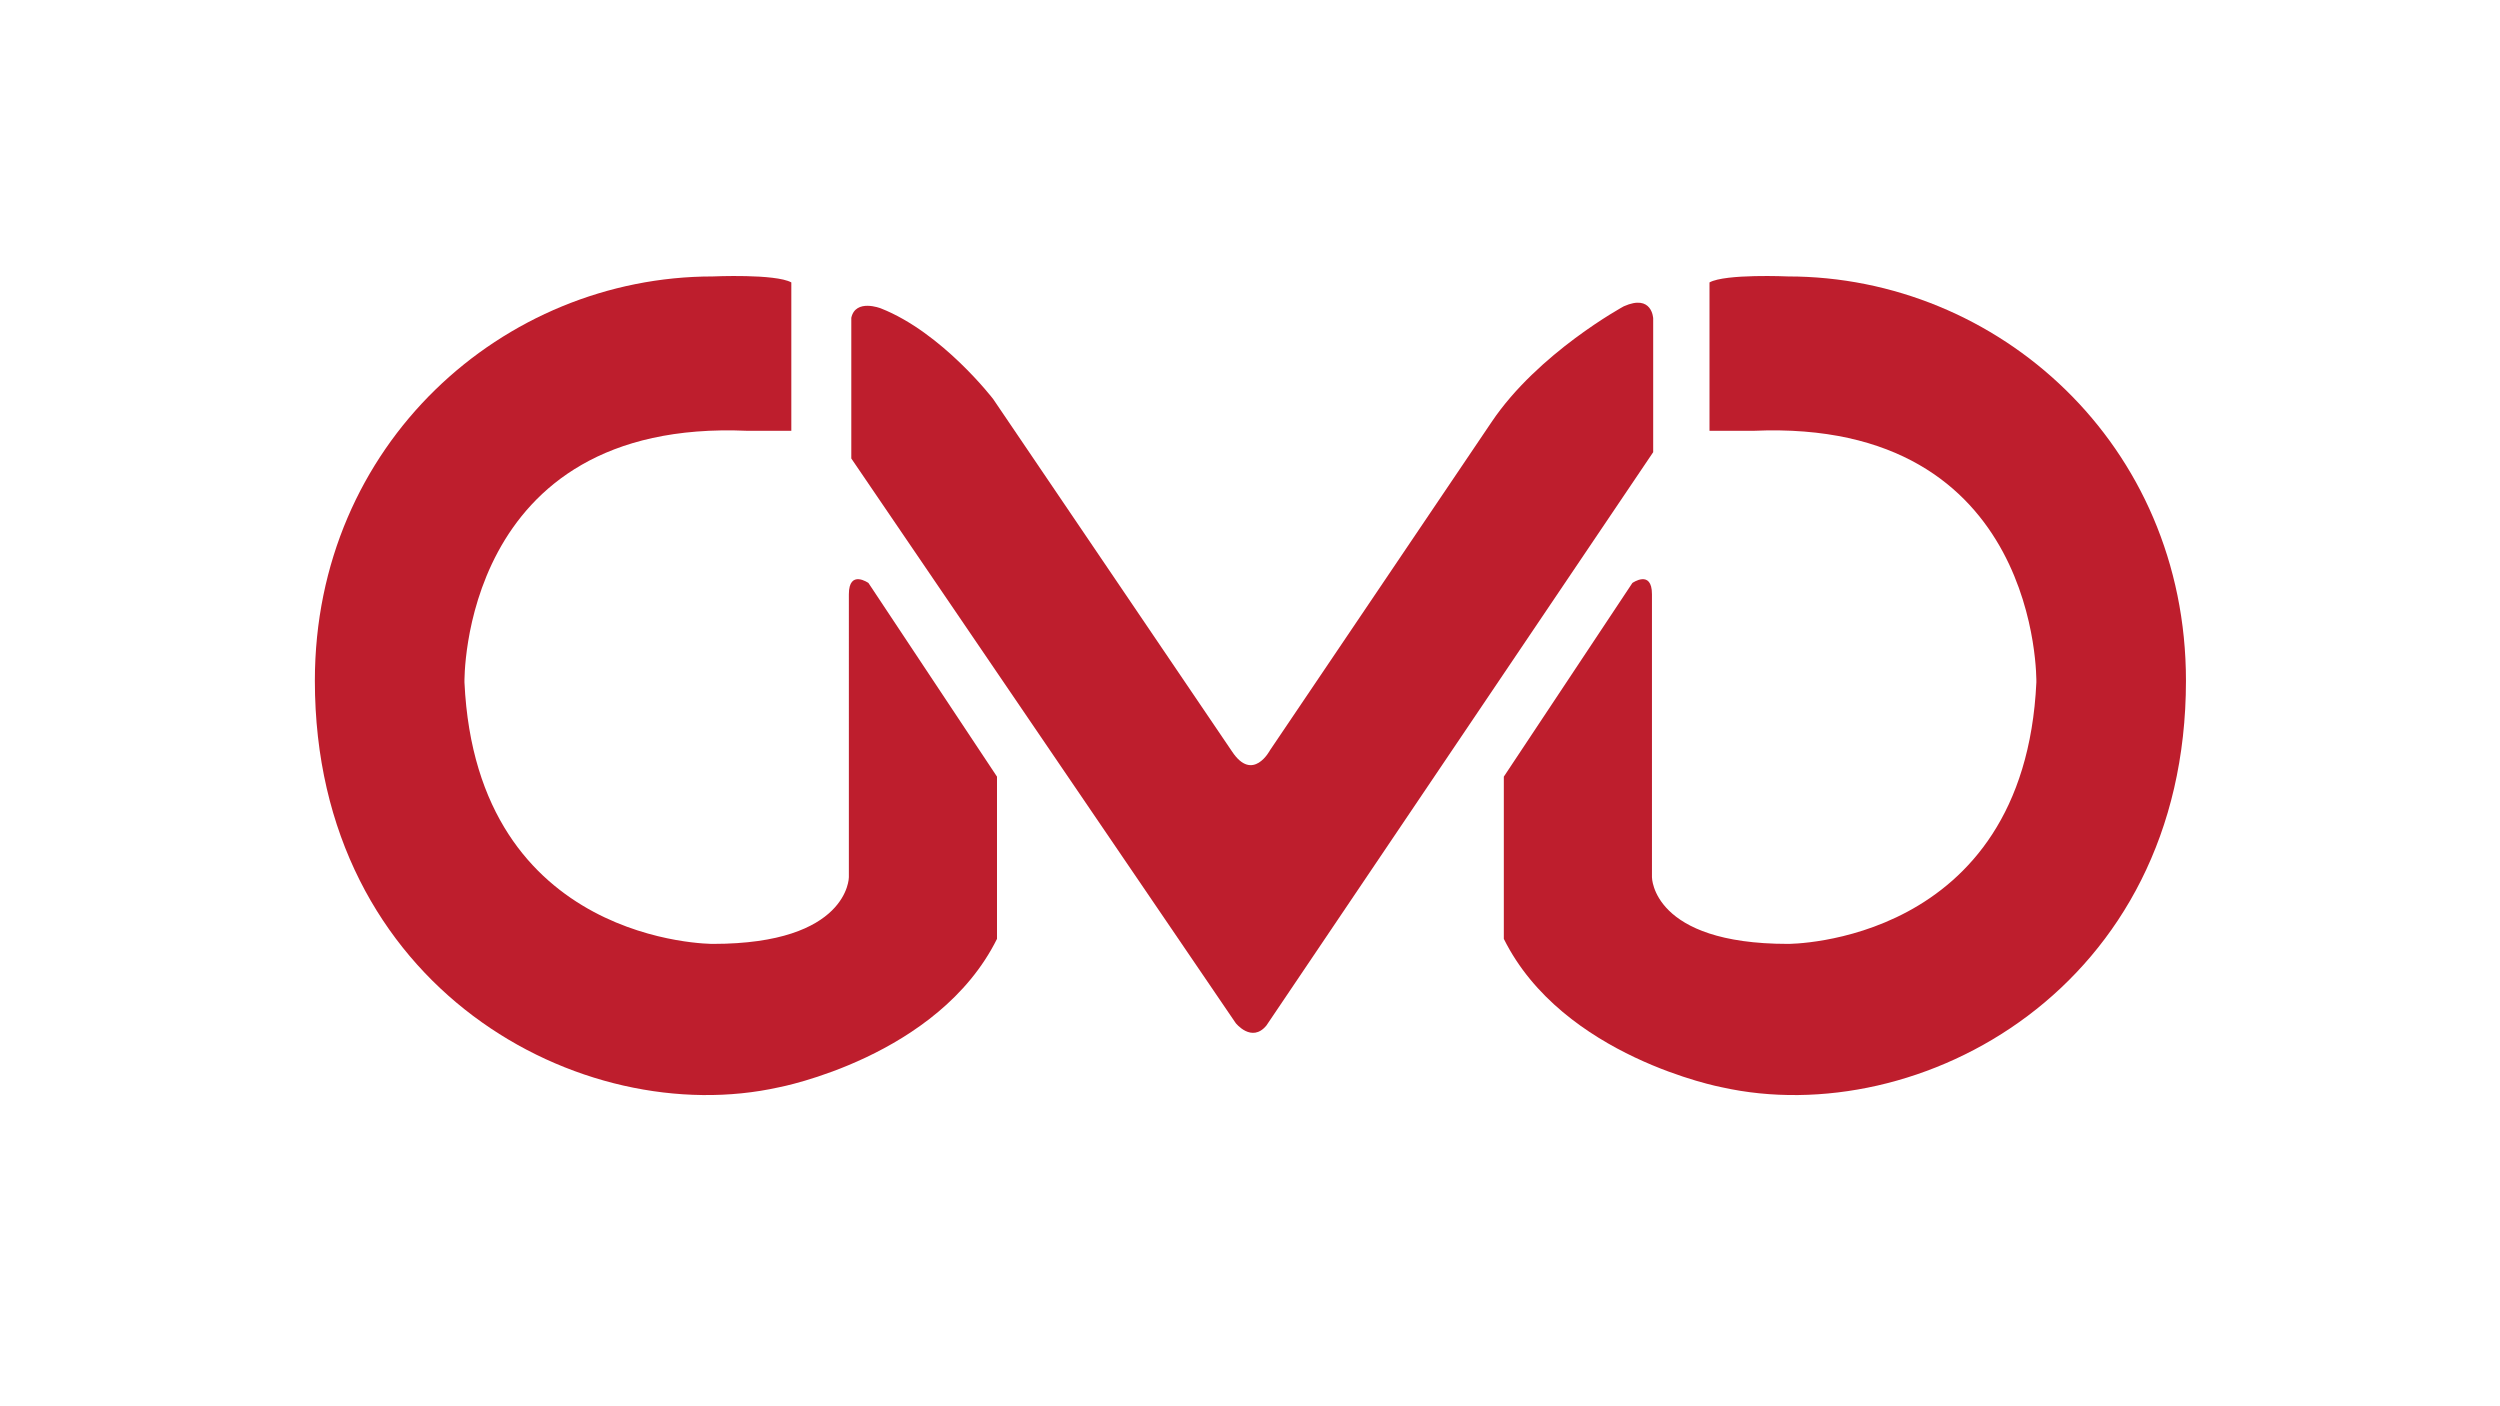
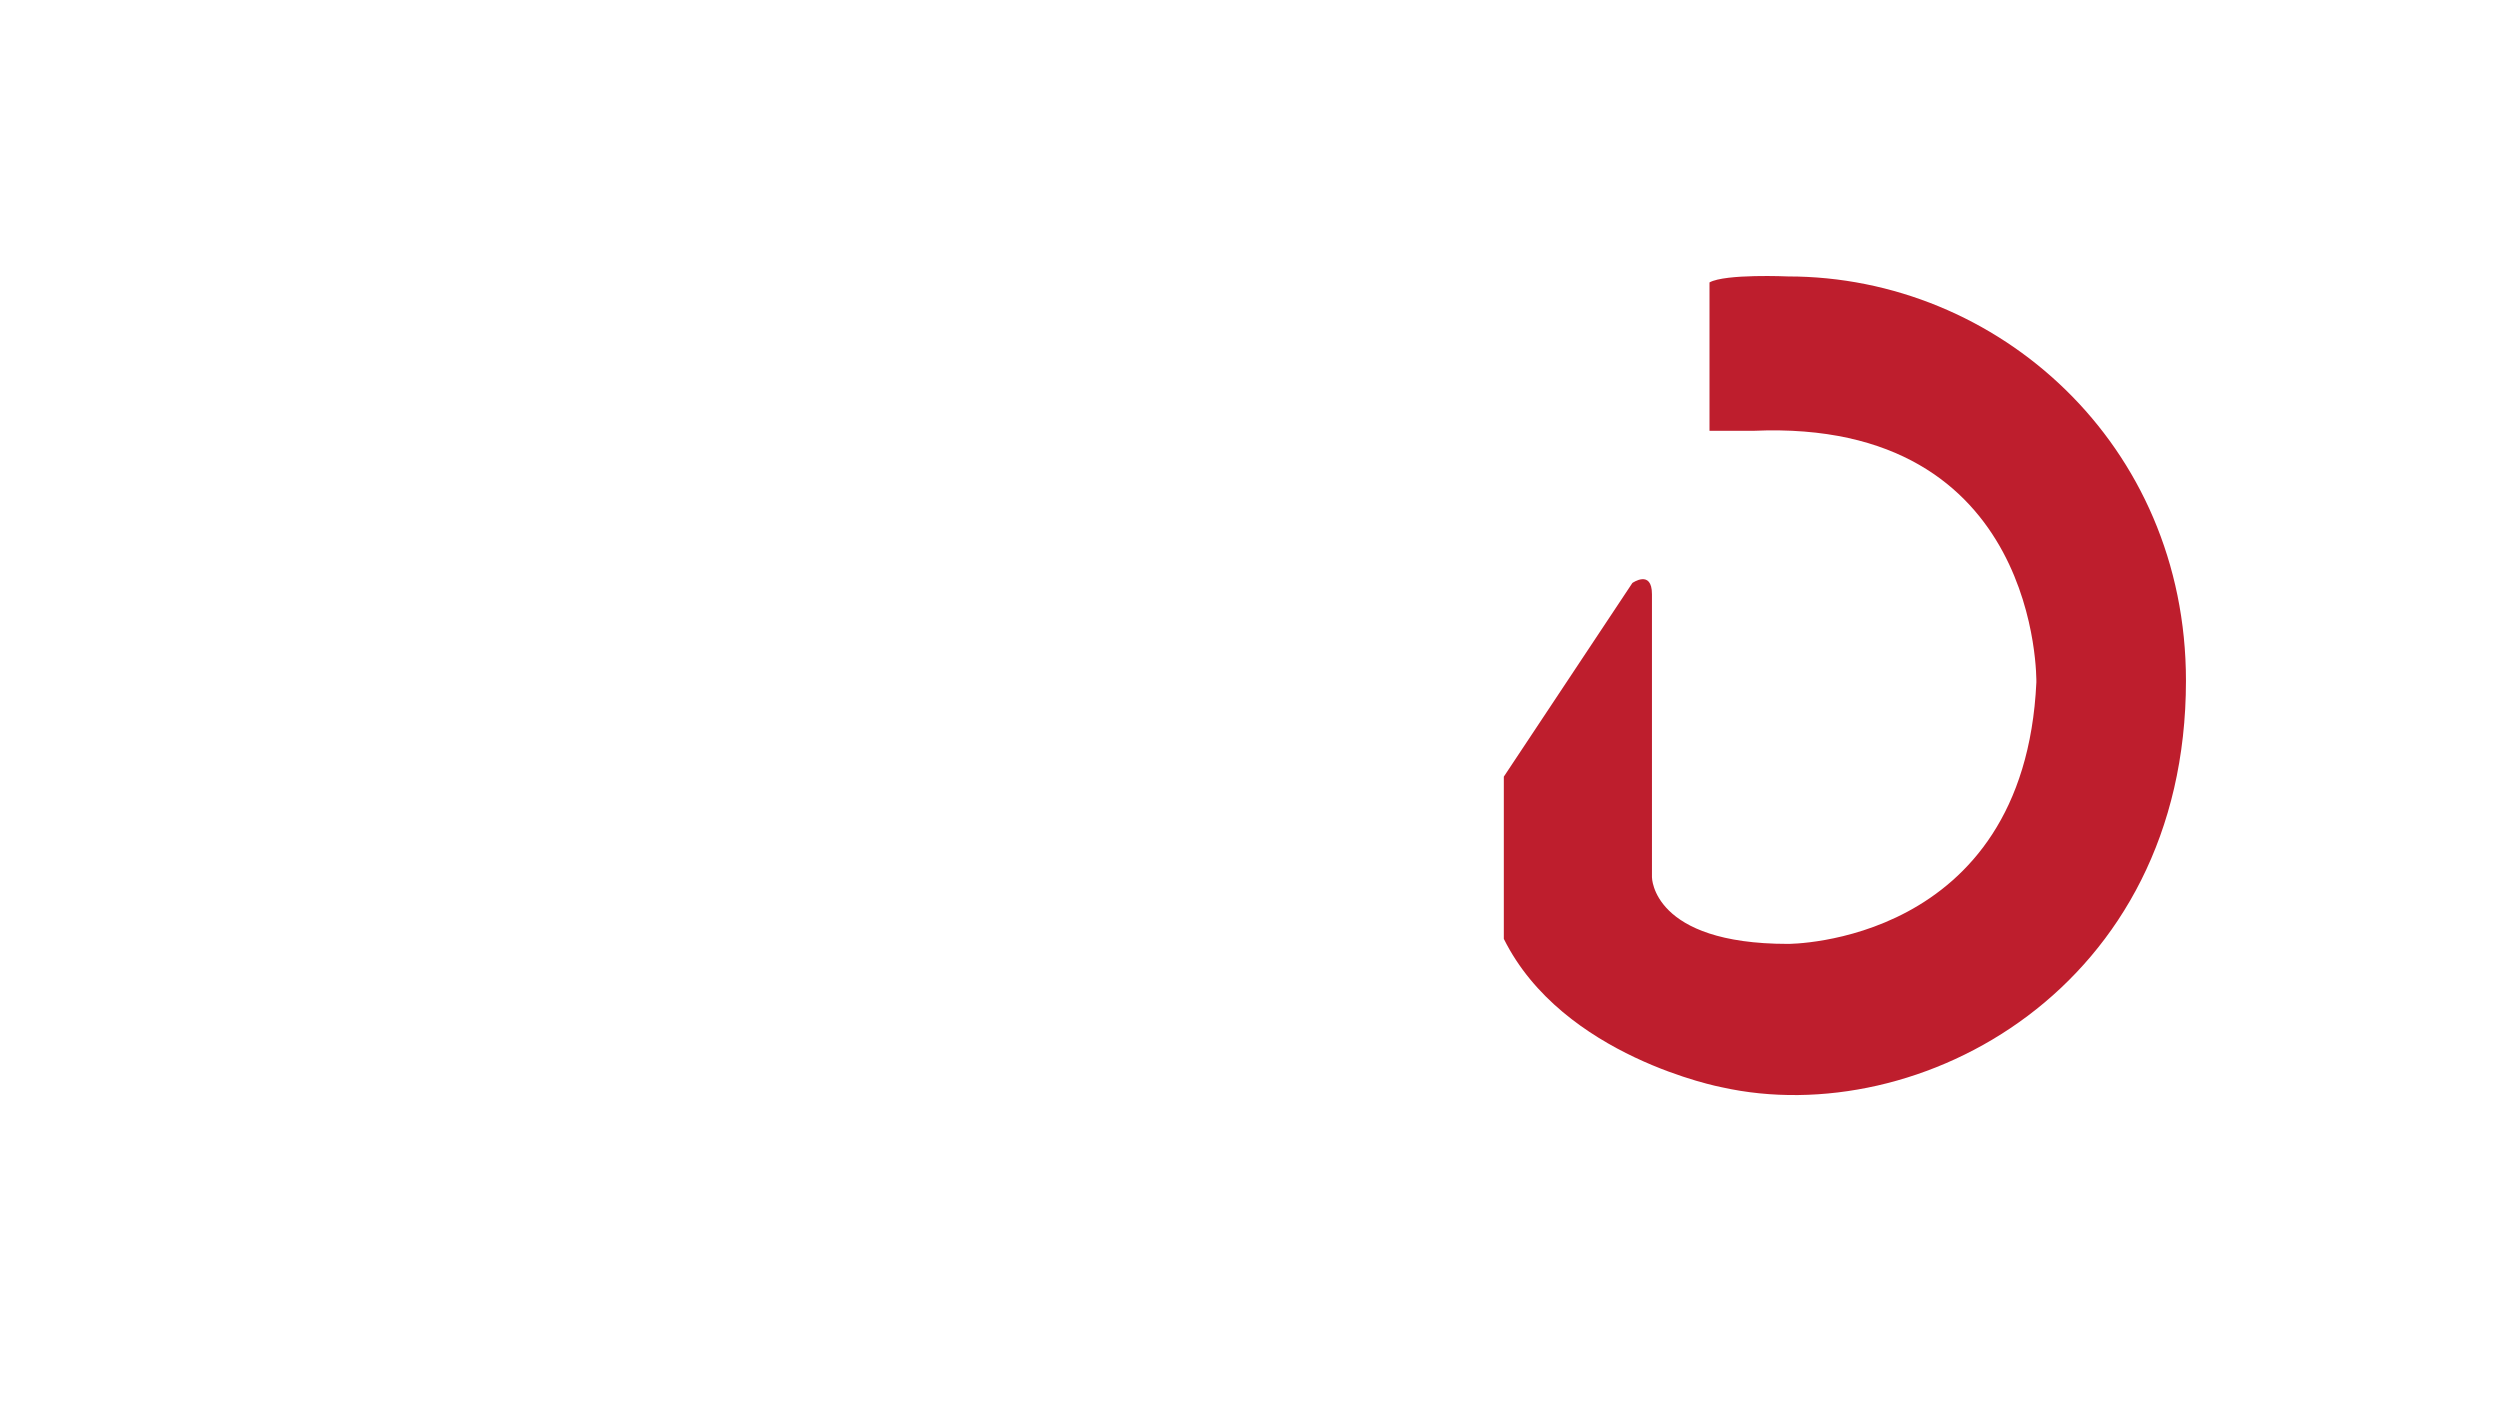
<svg xmlns="http://www.w3.org/2000/svg" version="1.1" id="Layer_1" x="0px" y="0px" viewBox="0 0 1366 768" style="enable-background:new 0 0 1366 768;" xml:space="preserve">
  <style type="text/css">
	.st0{fill:#BE1E2D;}
</style>
  <g>
-     <path class="st0" d="M432.38,154.31v81.08h-24.08c-157.2-6.87-154.52,137.43-154.52,137.43   c6.69,143.61,135.79,142.92,135.79,142.92c74.25,0,74.25-36.42,74.25-36.42V324.72c0-13.74,10.7-6.18,10.7-6.18l70.24,105.82V513   c-32.11,64.59-119.07,81.08-119.07,81.08c-107.7,24.05-253.65-54.05-253.65-222.13c0-129.29,102.85-220.9,217.38-220.9   C389.42,151.05,423.68,149.5,432.38,154.31z" />
    <path class="st0" d="M934.07,154.31v81.08h24.08c157.2-6.87,154.52,137.43,154.52,137.43c-6.69,143.61-135.79,142.92-135.79,142.92   c-74.25,0-74.25-36.42-74.25-36.42V324.72c0-13.74-10.7-6.18-10.7-6.18l-70.24,105.82V513c32.11,64.59,119.07,81.08,119.07,81.08   c107.7,24.05,253.65-54.05,253.65-222.13c0-129.29-102.85-220.9-217.38-220.9C977.03,151.05,942.76,149.5,934.07,154.31z" />
-     <path class="st0" d="M465.15,173.64v76.87L675.2,559.03c0,0,8.7,10.99,16.72,1.37L903.3,247.07v-73.11c0,0-0.52-13.51-16.05-6.6   c0,0-46.83,25.42-72.24,63.22L693.93,409.93c0,0-9.36,17.87-20.74,0.69L542.66,218.03c0,0-27.87-36.35-61.38-49.54   C481.28,168.5,467.5,163.03,465.15,173.64z" />
  </g>
</svg>